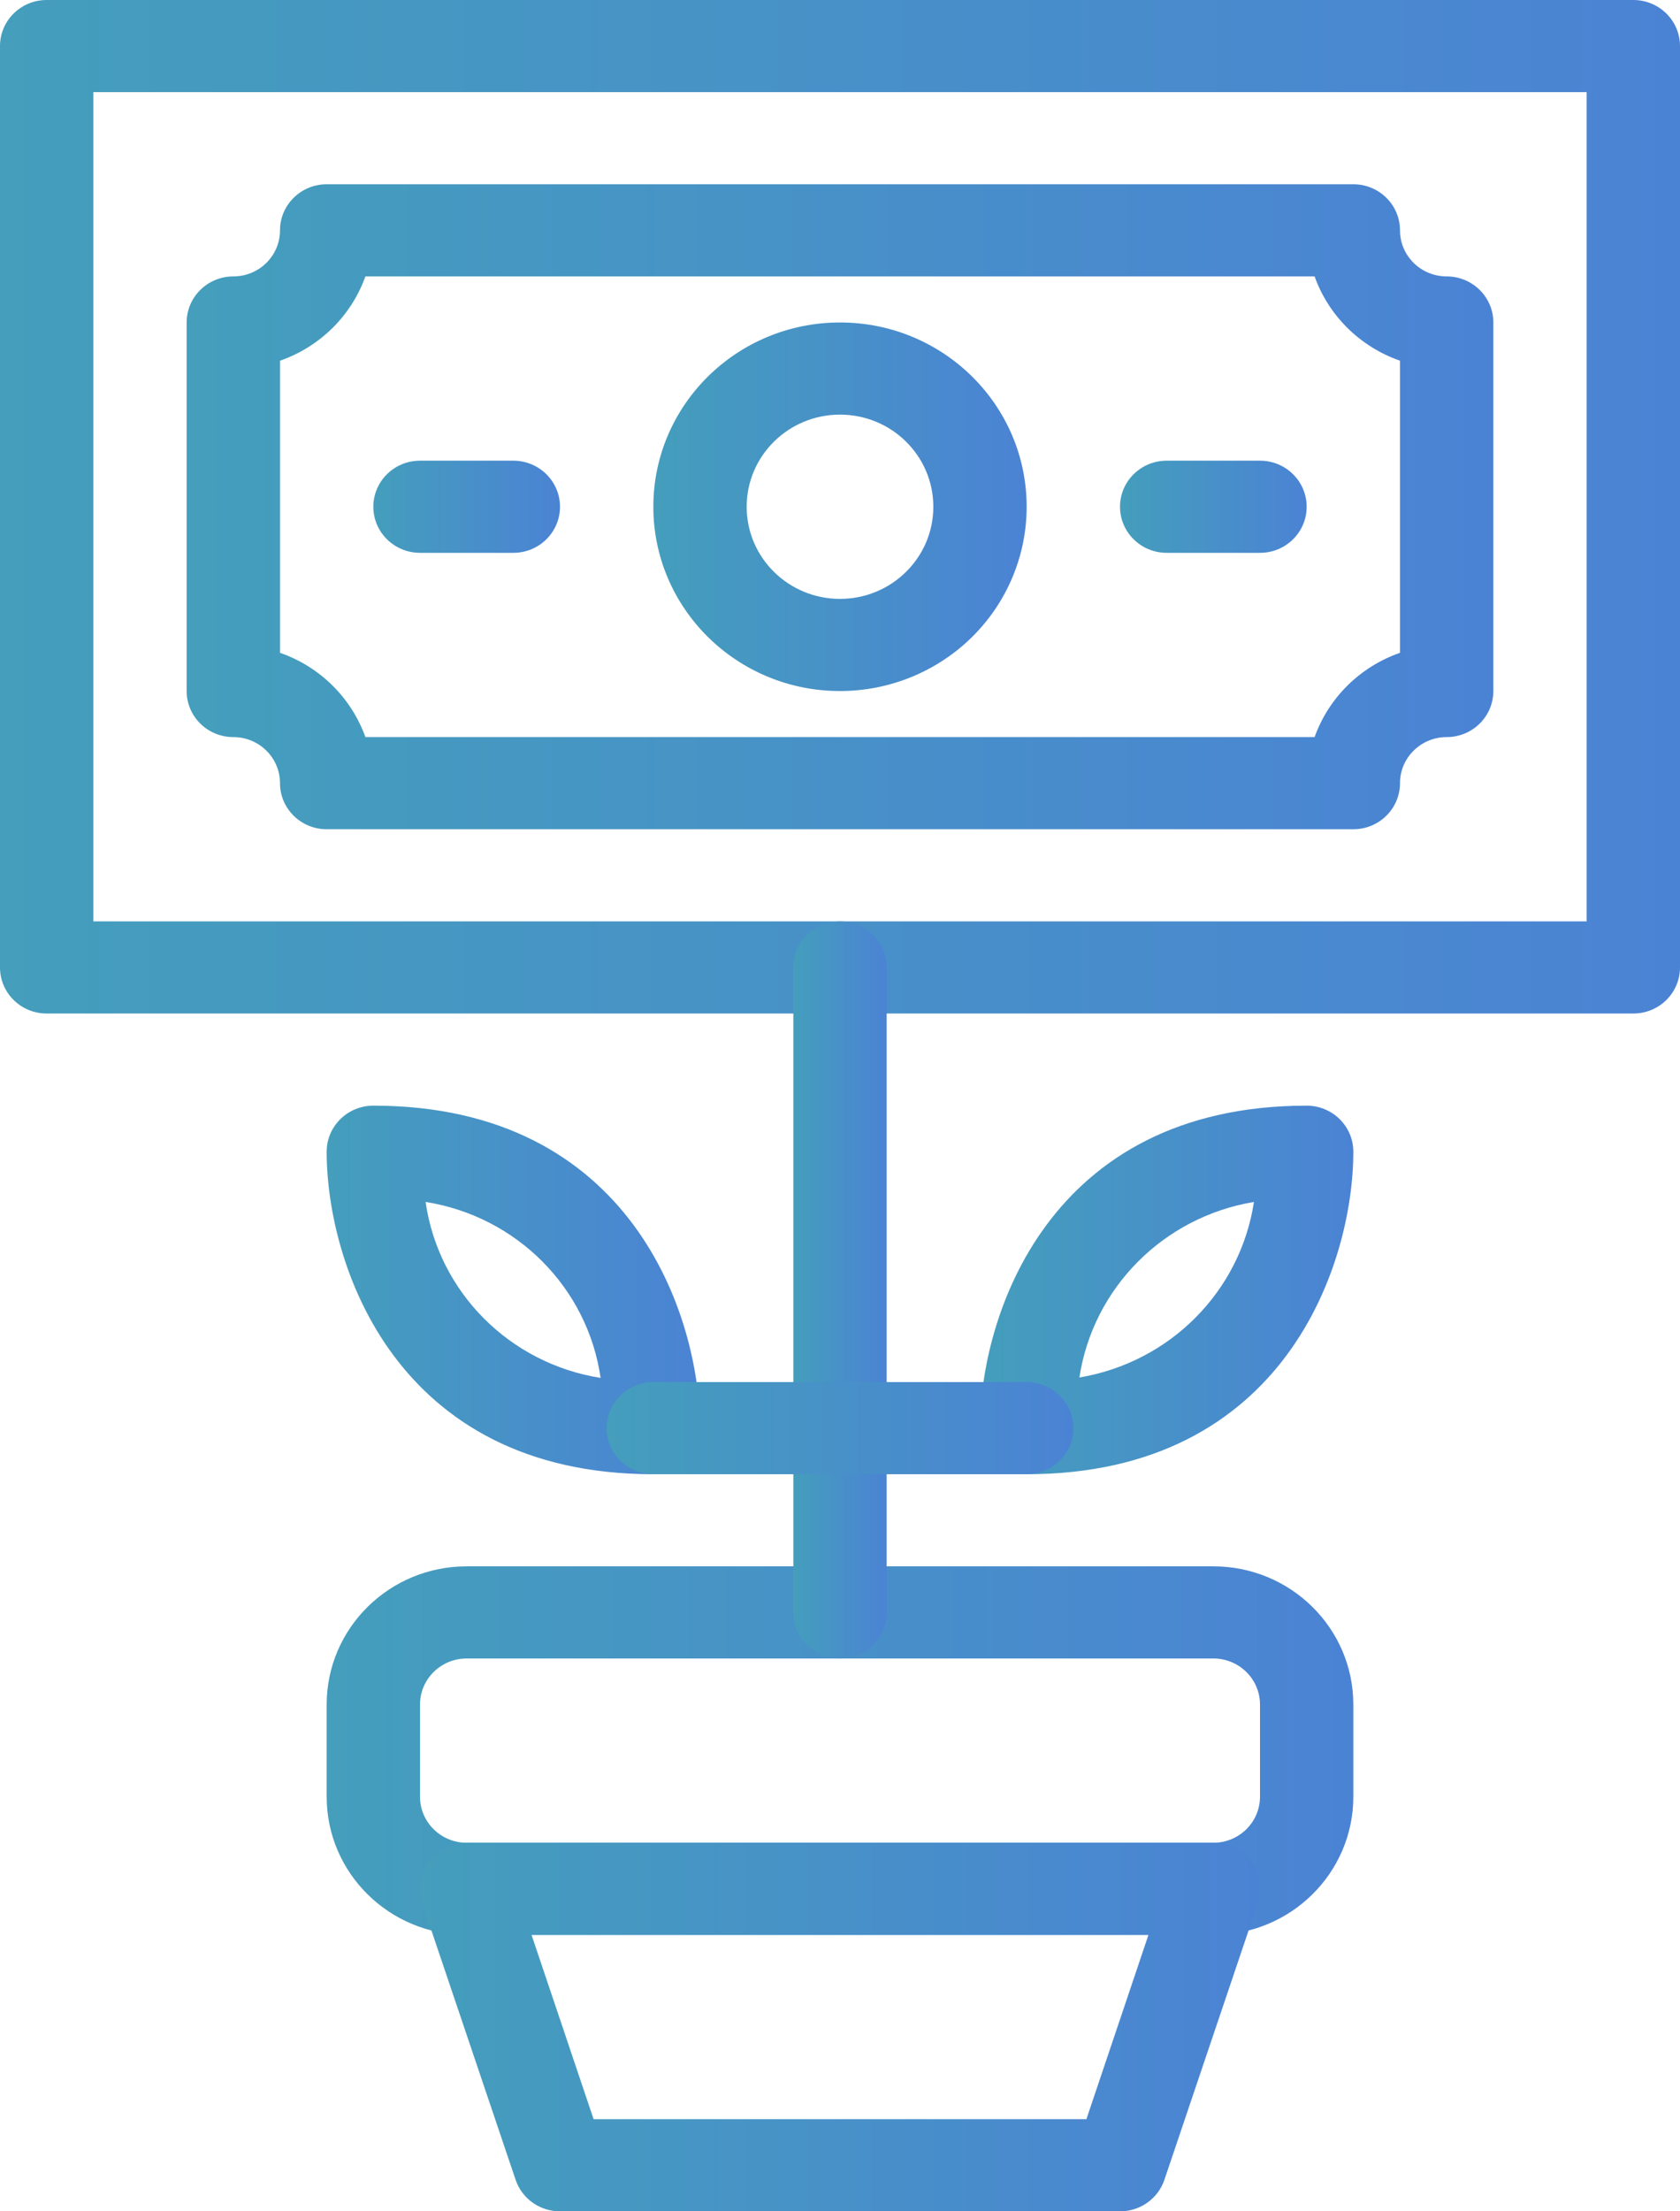
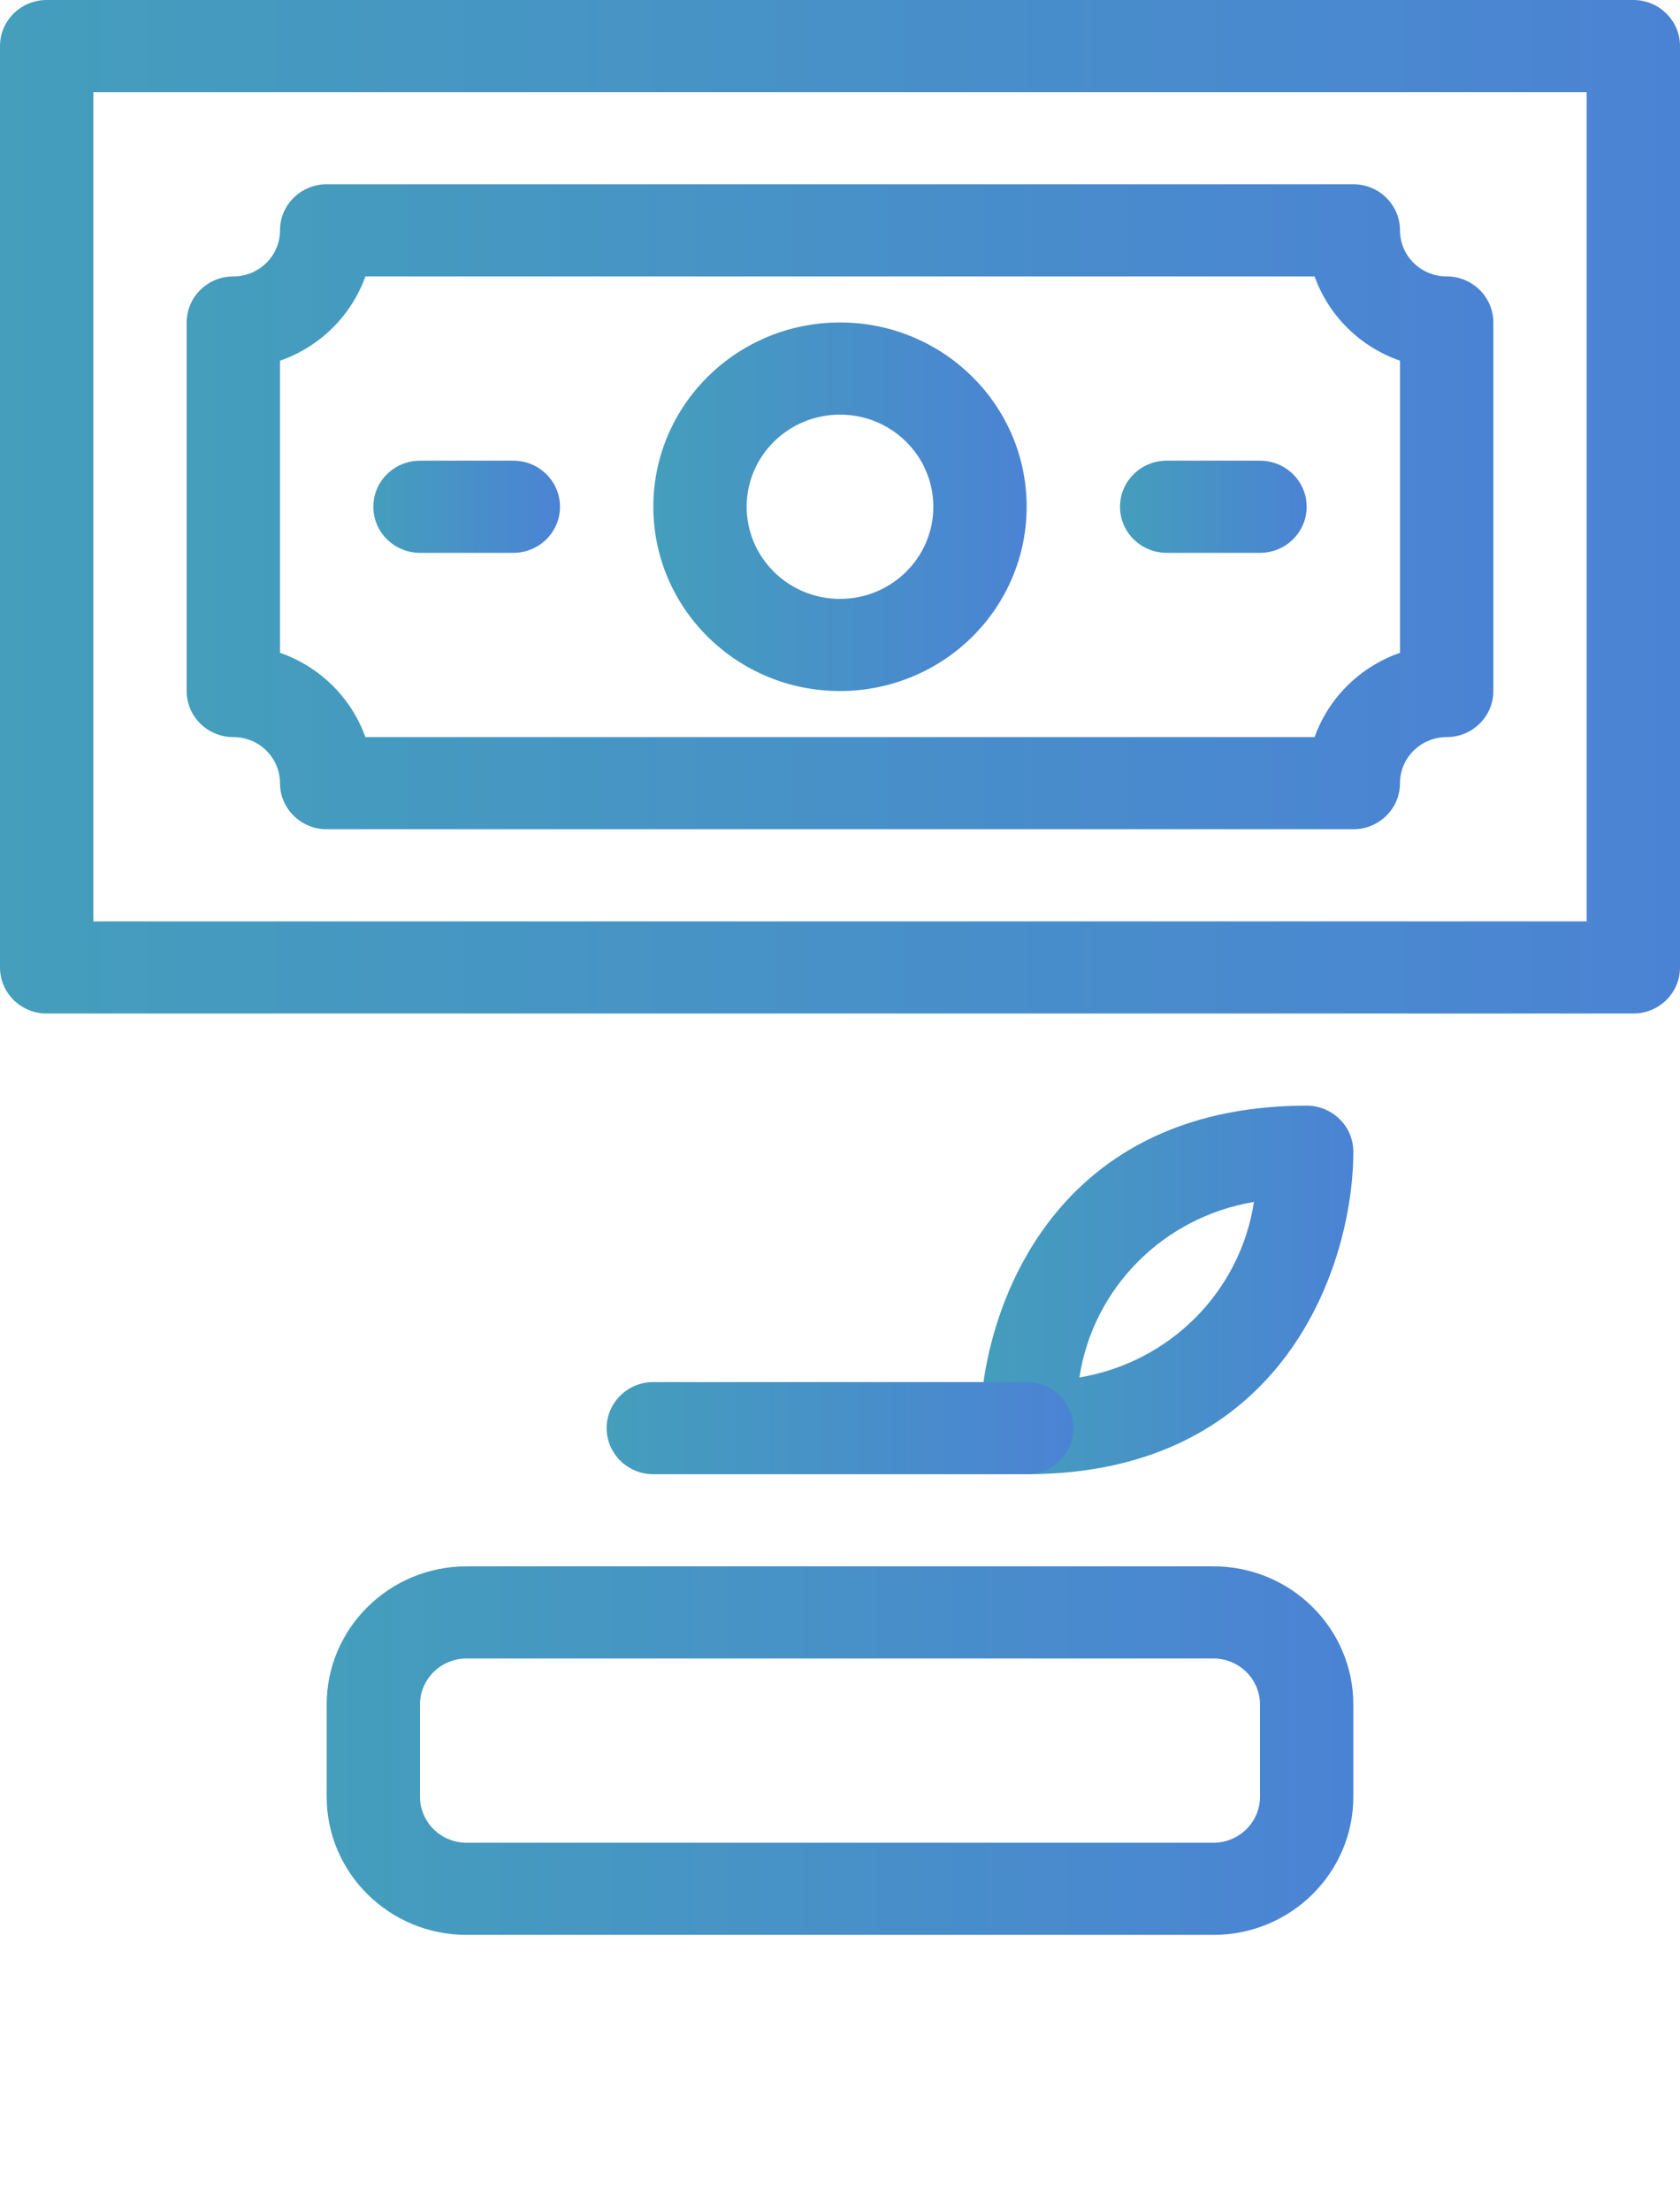
<svg xmlns="http://www.w3.org/2000/svg" width="76px" height="100px" viewBox="0 0 76 100" version="1.1">
  <title>noun_growth_1791373</title>
  <desc>Created with Sketch.</desc>
  <defs>
    <linearGradient x1="0%" y1="50%" x2="100%" y2="50%" id="linearGradient-1">
      <stop stop-color="#449EBC" offset="0%" />
      <stop stop-color="#4B83D4" offset="100%" />
    </linearGradient>
  </defs>
  <g id="Landing-page-" stroke="none" stroke-width="1" fill="none" fill-rule="evenodd">
    <g id="Landing-Nautic-manager-Copy" transform="translate(-931, -659)" fill="url(#linearGradient-1)">
      <g id="noun_growth_1791373" transform="translate(931, 659)">
        <g id="Group">
          <path d="M73.889,45.833 L2.111,45.833 C0.945,45.833 0,44.901 0,43.75 L0,2.083 C0,0.933 0.945,2.11360547e-16 2.111,0 L73.889,0 C75.055,7.04535157e-17 76,0.933 76,2.083 L76,43.75 C76,44.901 75.055,45.833 73.889,45.833 Z M4.222,41.667 L71.778,41.667 L71.778,4.167 L4.222,4.167 L4.222,41.667 Z" id="Shape" fill-rule="nonzero" />
          <path d="M61.222,37.5 L14.778,37.5 C13.612,37.5 12.667,36.567 12.667,35.417 C12.667,34.266 11.721,33.333 10.556,33.333 C9.39,33.333 8.444,32.401 8.444,31.25 L8.444,14.583 C8.444,13.433 9.39,12.5 10.556,12.5 C11.721,12.5 12.667,11.567 12.667,10.417 C12.667,9.266 13.612,8.333 14.778,8.333 L61.222,8.333 C62.388,8.333 63.333,9.266 63.333,10.417 C63.333,11.567 64.279,12.5 65.444,12.5 C66.61,12.5 67.556,13.433 67.556,14.583 L67.556,31.25 C67.556,32.401 66.61,33.333 65.444,33.333 C64.279,33.333 63.333,34.266 63.333,35.417 C63.333,36.567 62.388,37.5 61.222,37.5 Z M16.53,33.333 L59.47,33.333 C60.108,31.552 61.528,30.15 63.333,29.521 L63.333,16.312 C61.528,15.683 60.108,14.282 59.47,12.5 L16.53,12.5 C15.892,14.282 14.472,15.683 12.667,16.312 L12.667,29.521 C14.472,30.15 15.892,31.552 16.53,33.333 Z" id="Shape" fill-rule="nonzero" />
          <path d="M38,31.25 C33.336,31.25 29.556,27.519 29.556,22.917 C29.556,18.314 33.336,14.583 38,14.583 C42.664,14.583 46.444,18.314 46.444,22.917 C46.444,25.127 45.555,27.246 43.971,28.809 C42.387,30.372 40.24,31.25 38,31.25 Z M38,18.75 C35.668,18.75 33.778,20.615 33.778,22.917 C33.778,25.218 35.668,27.083 38,27.083 C40.332,27.083 42.222,25.218 42.222,22.917 C42.222,20.615 40.332,18.75 38,18.75 Z" id="Shape" fill-rule="nonzero" />
          <path d="M57,25 L52.778,25 C51.612,25 50.667,24.067 50.667,22.917 C50.667,21.766 51.612,20.833 52.778,20.833 L57,20.833 C58.166,20.833 59.111,21.766 59.111,22.917 C59.111,24.067 58.166,25 57,25 Z" id="Path" />
          <path d="M23.222,25 L19,25 C17.834,25 16.889,24.067 16.889,22.917 C16.889,21.766 17.834,20.833 19,20.833 L23.222,20.833 C24.388,20.833 25.333,21.766 25.333,22.917 C25.333,24.067 24.388,25 23.222,25 Z" id="Path" />
          <path d="M54.889,87.5 L21.111,87.5 C17.613,87.5 14.778,84.702 14.778,81.25 L14.778,77.083 C14.778,73.632 17.613,70.833 21.111,70.833 L54.889,70.833 C58.387,70.833 61.222,73.632 61.222,77.083 L61.222,81.25 C61.222,84.702 58.387,87.5 54.889,87.5 Z M21.111,75 C19.945,75 19,75.933 19,77.083 L19,81.25 C19,82.401 19.945,83.333 21.111,83.333 L54.889,83.333 C56.055,83.333 57,82.401 57,81.25 L57,77.083 C57,75.933 56.055,75 54.889,75 L21.111,75 Z" id="Shape" fill-rule="nonzero" />
-           <path d="M50.667,100 L25.333,100 C24.426,100.002 23.618,99.432 23.328,98.583 L19.106,86.083 C18.888,85.447 18.994,84.745 19.392,84.2 C19.79,83.654 20.43,83.332 21.111,83.333 L54.889,83.333 C55.57,83.332 56.21,83.654 56.608,84.2 C57.006,84.745 57.112,85.447 56.894,86.083 L52.672,98.583 C52.382,99.432 51.574,100.002 50.667,100 Z M26.853,95.833 L49.147,95.833 L51.954,87.5 L24.046,87.5 L26.853,95.833 Z" id="Shape" fill-rule="nonzero" />
-           <path d="M38,75 C36.834,75 35.889,74.067 35.889,72.917 L35.889,43.75 C35.889,42.599 36.834,41.667 38,41.667 C39.166,41.667 40.111,42.599 40.111,43.75 L40.111,72.917 C40.111,74.067 39.166,75 38,75 Z" id="Path" />
          <path d="M46.444,66.667 C45.279,66.667 44.333,65.734 44.333,64.583 C44.333,59.542 47.416,50 59.111,50 C60.277,50 61.222,50.933 61.222,52.083 C61.222,57.125 58.14,66.667 46.444,66.667 Z M56.726,54.354 C52.632,55.038 49.447,58.24 48.83,62.292 C52.924,61.608 56.109,58.406 56.726,54.354 Z" id="Shape" fill-rule="nonzero" />
-           <path d="M29.556,66.667 C17.86,66.667 14.778,57.125 14.778,52.083 C14.778,50.933 15.723,50 16.889,50 C28.584,50 31.667,59.542 31.667,64.583 C31.667,65.734 30.721,66.667 29.556,66.667 Z M19.253,54.354 C19.839,58.433 23.049,61.659 27.17,62.312 C26.584,58.234 23.375,55.008 19.253,54.354 Z" id="Shape" fill-rule="nonzero" />
          <path d="M46.444,66.667 L29.556,66.667 C28.39,66.667 27.444,65.734 27.444,64.583 C27.444,63.433 28.39,62.5 29.556,62.5 L46.444,62.5 C47.61,62.5 48.556,63.433 48.556,64.583 C48.556,65.734 47.61,66.667 46.444,66.667 Z" id="Path" />
        </g>
      </g>
    </g>
  </g>
</svg>